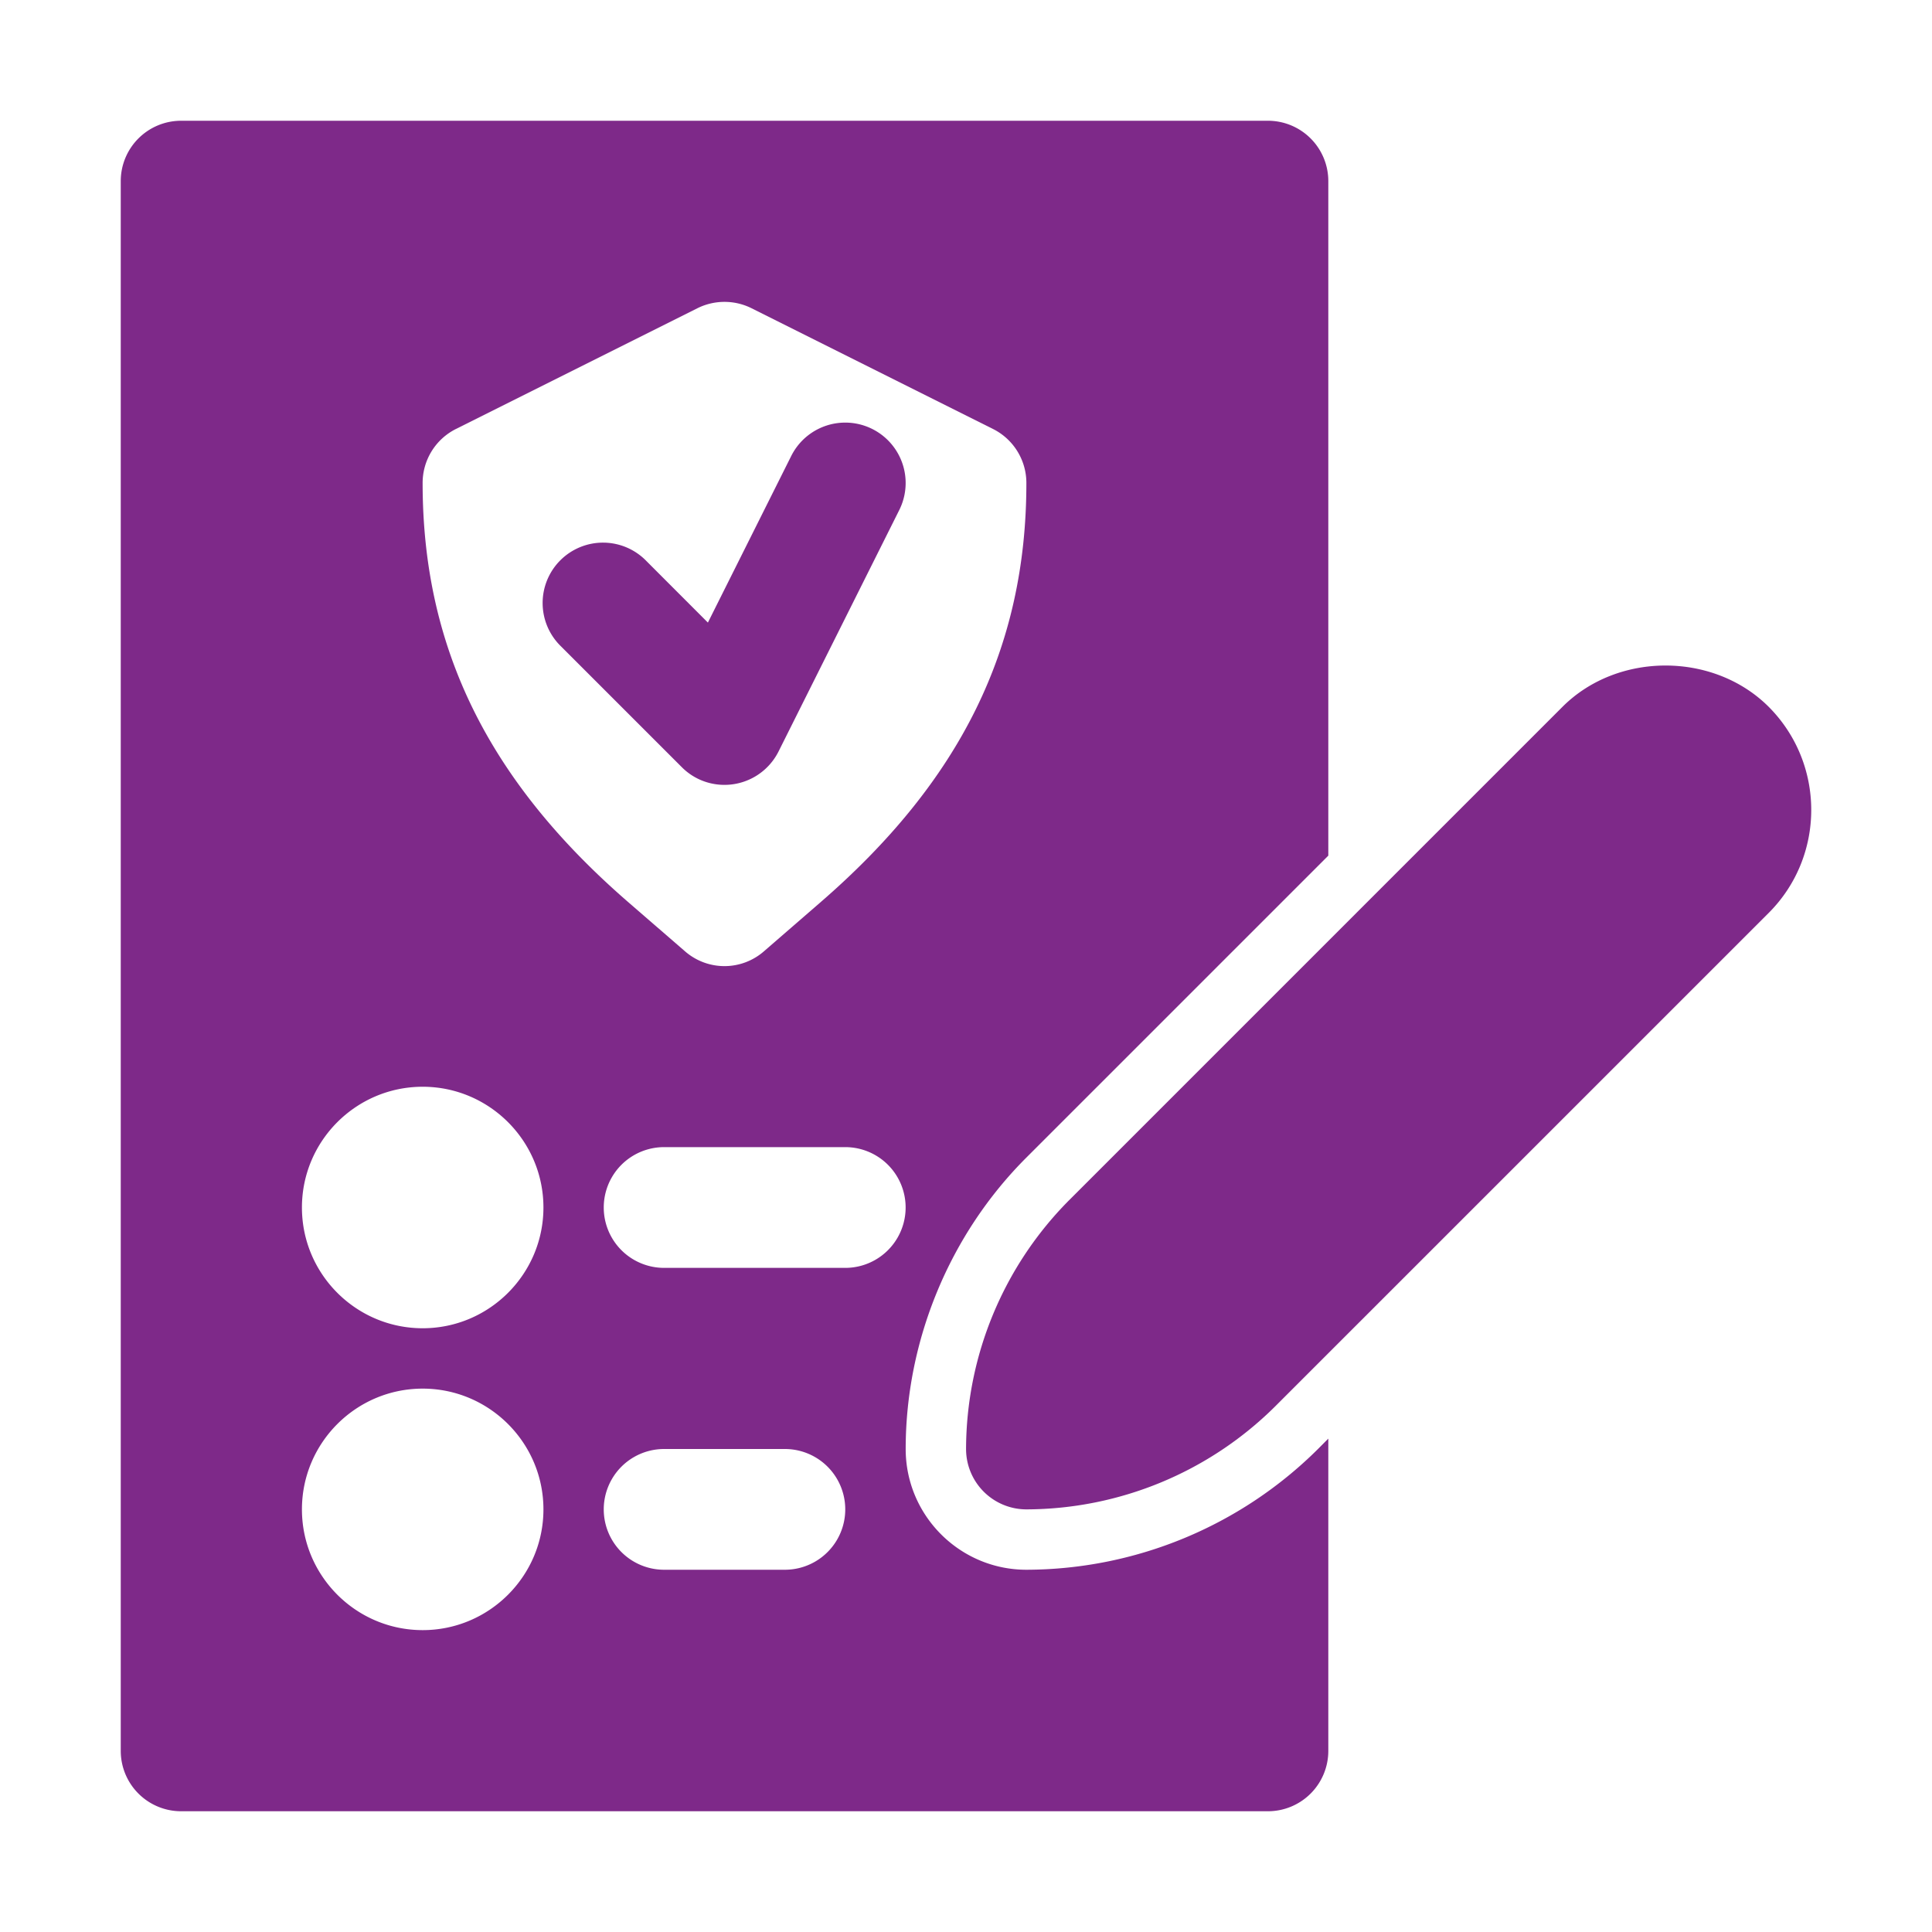
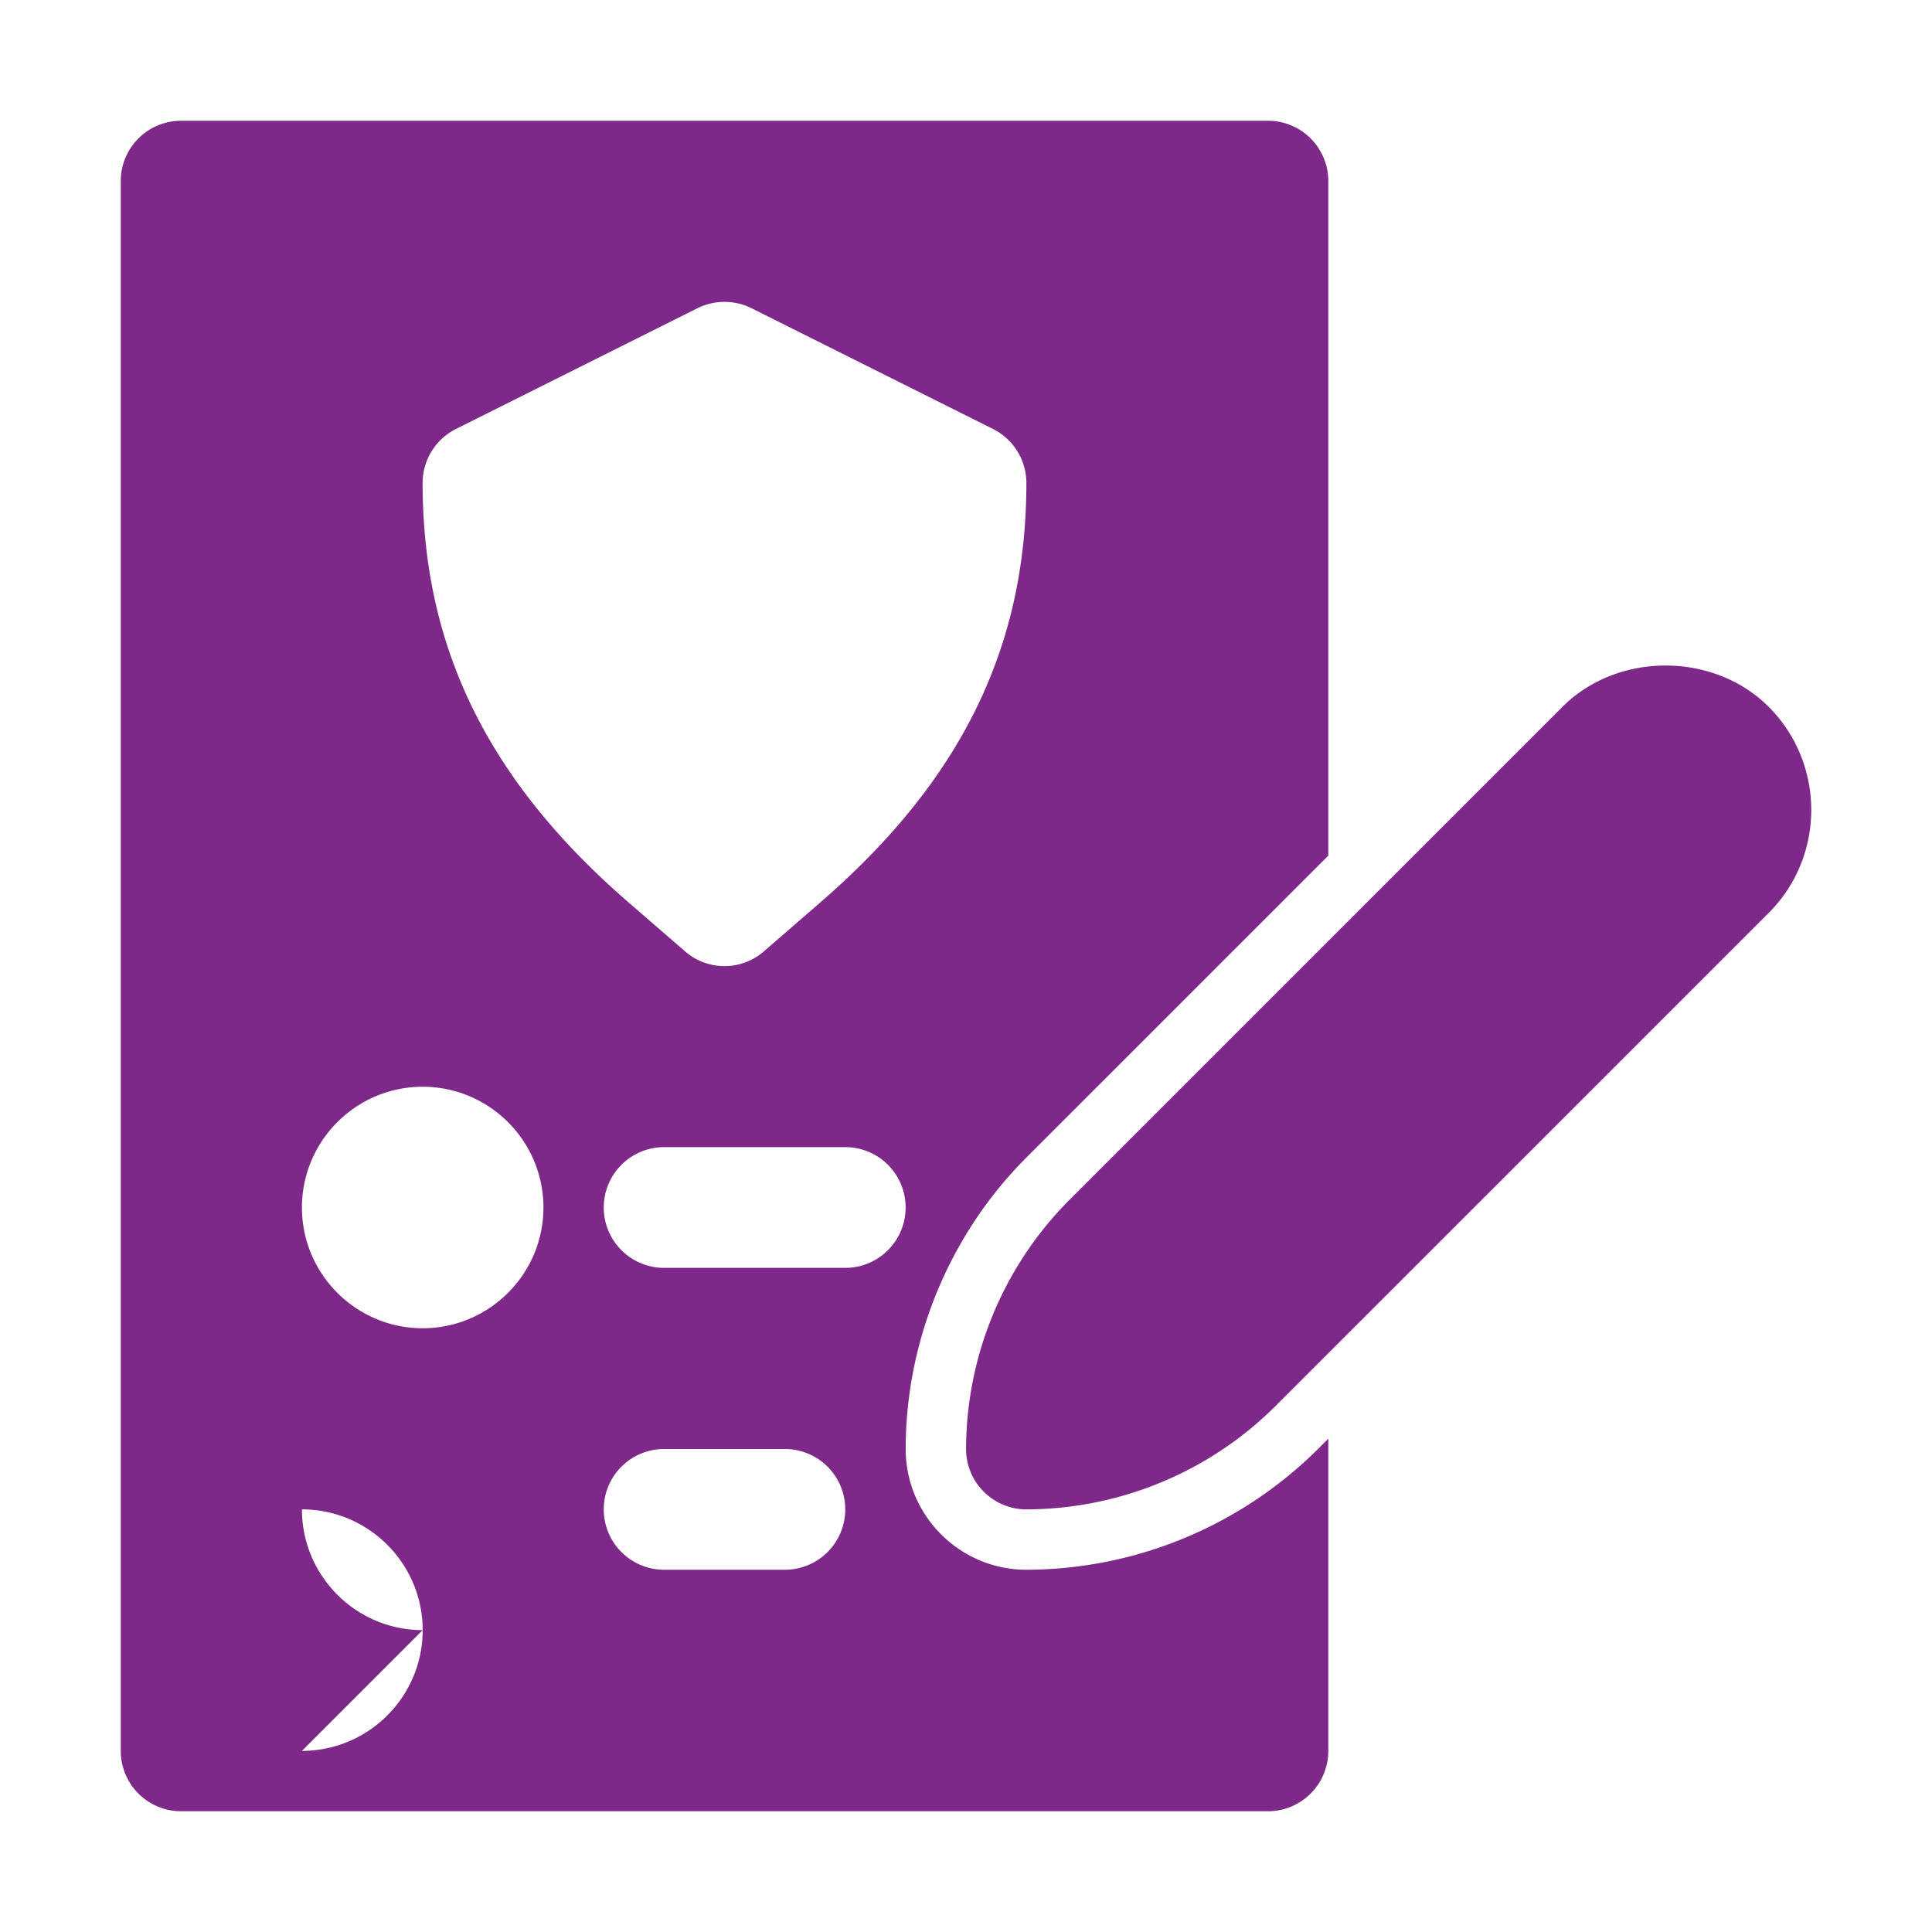
<svg xmlns="http://www.w3.org/2000/svg" width="512" height="512" x="0" y="0" viewBox="0 0 32 32" style="enable-background:new 0 0 512 512" xml:space="preserve" class="">
  <g>
    <path d="M29.294 11.706c-.913-.91-2.502-.911-3.414.001l-8.172 8.172A5.868 5.868 0 0 0 16.001 24a1 1 0 0 0 1 1 5.869 5.869 0 0 0 4.121-1.707l8.173-8.172c.94-.94.94-2.472-.001-3.415z" fill="#7e2989" opacity="1" data-original="#000000" />
-     <path d="M17.001 26c-1.103 0-2-.897-2-2 0-1.798.728-3.558 2-4.828l5-5V3a1 1 0 0 0-1-1h-18A1 1 0 0 0 2 3v26a1 1 0 0 0 1 1h18.001a1 1 0 0 0 1-1v-5.172L21.83 24a6.872 6.872 0 0 1-4.828 2zm-10 1c-1.103 0-2-.897-2-2s.897-2 2-2c1.102 0 2 .897 2 2s-.898 2-2 2zm0-5c-1.103 0-2-.897-2-2s.897-2 2-2c1.102 0 2 .897 2 2s-.898 2-2 2zM7 8a1 1 0 0 1 .552-.895l4-2c.282-.14.614-.14.895 0l4 2a1 1 0 0 1 .553.895c0 2.727-1.086 4.936-3.42 6.953l-.926.803a.994.994 0 0 1-1.309 0l-.927-.803C8.086 12.936 7 10.727 7 8zm6 18h-2a1 1 0 1 1 0-2h2a1 1 0 1 1 0 2zm1-5h-3a1 1 0 1 1 0-2h3a1 1 0 1 1 0 2z" fill="#7e2989" opacity="1" data-original="#000000" />
-     <path d="M12 13a1.002 1.002 0 0 0 .895-.553l2-4a1 1 0 1 0-1.79-.894l-1.38 2.759-1.018-1.019a1 1 0 1 0-1.414 1.414l2 2c.189.19.443.293.707.293z" fill="#7e2989" opacity="1" data-original="#000000" />
+     <path d="M17.001 26c-1.103 0-2-.897-2-2 0-1.798.728-3.558 2-4.828l5-5V3a1 1 0 0 0-1-1h-18A1 1 0 0 0 2 3v26a1 1 0 0 0 1 1h18.001a1 1 0 0 0 1-1v-5.172L21.83 24a6.872 6.872 0 0 1-4.828 2zm-10 1c-1.103 0-2-.897-2-2c1.102 0 2 .897 2 2s-.898 2-2 2zm0-5c-1.103 0-2-.897-2-2s.897-2 2-2c1.102 0 2 .897 2 2s-.898 2-2 2zM7 8a1 1 0 0 1 .552-.895l4-2c.282-.14.614-.14.895 0l4 2a1 1 0 0 1 .553.895c0 2.727-1.086 4.936-3.42 6.953l-.926.803a.994.994 0 0 1-1.309 0l-.927-.803C8.086 12.936 7 10.727 7 8zm6 18h-2a1 1 0 1 1 0-2h2a1 1 0 1 1 0 2zm1-5h-3a1 1 0 1 1 0-2h3a1 1 0 1 1 0 2z" fill="#7e2989" opacity="1" data-original="#000000" />
  </g>
</svg>